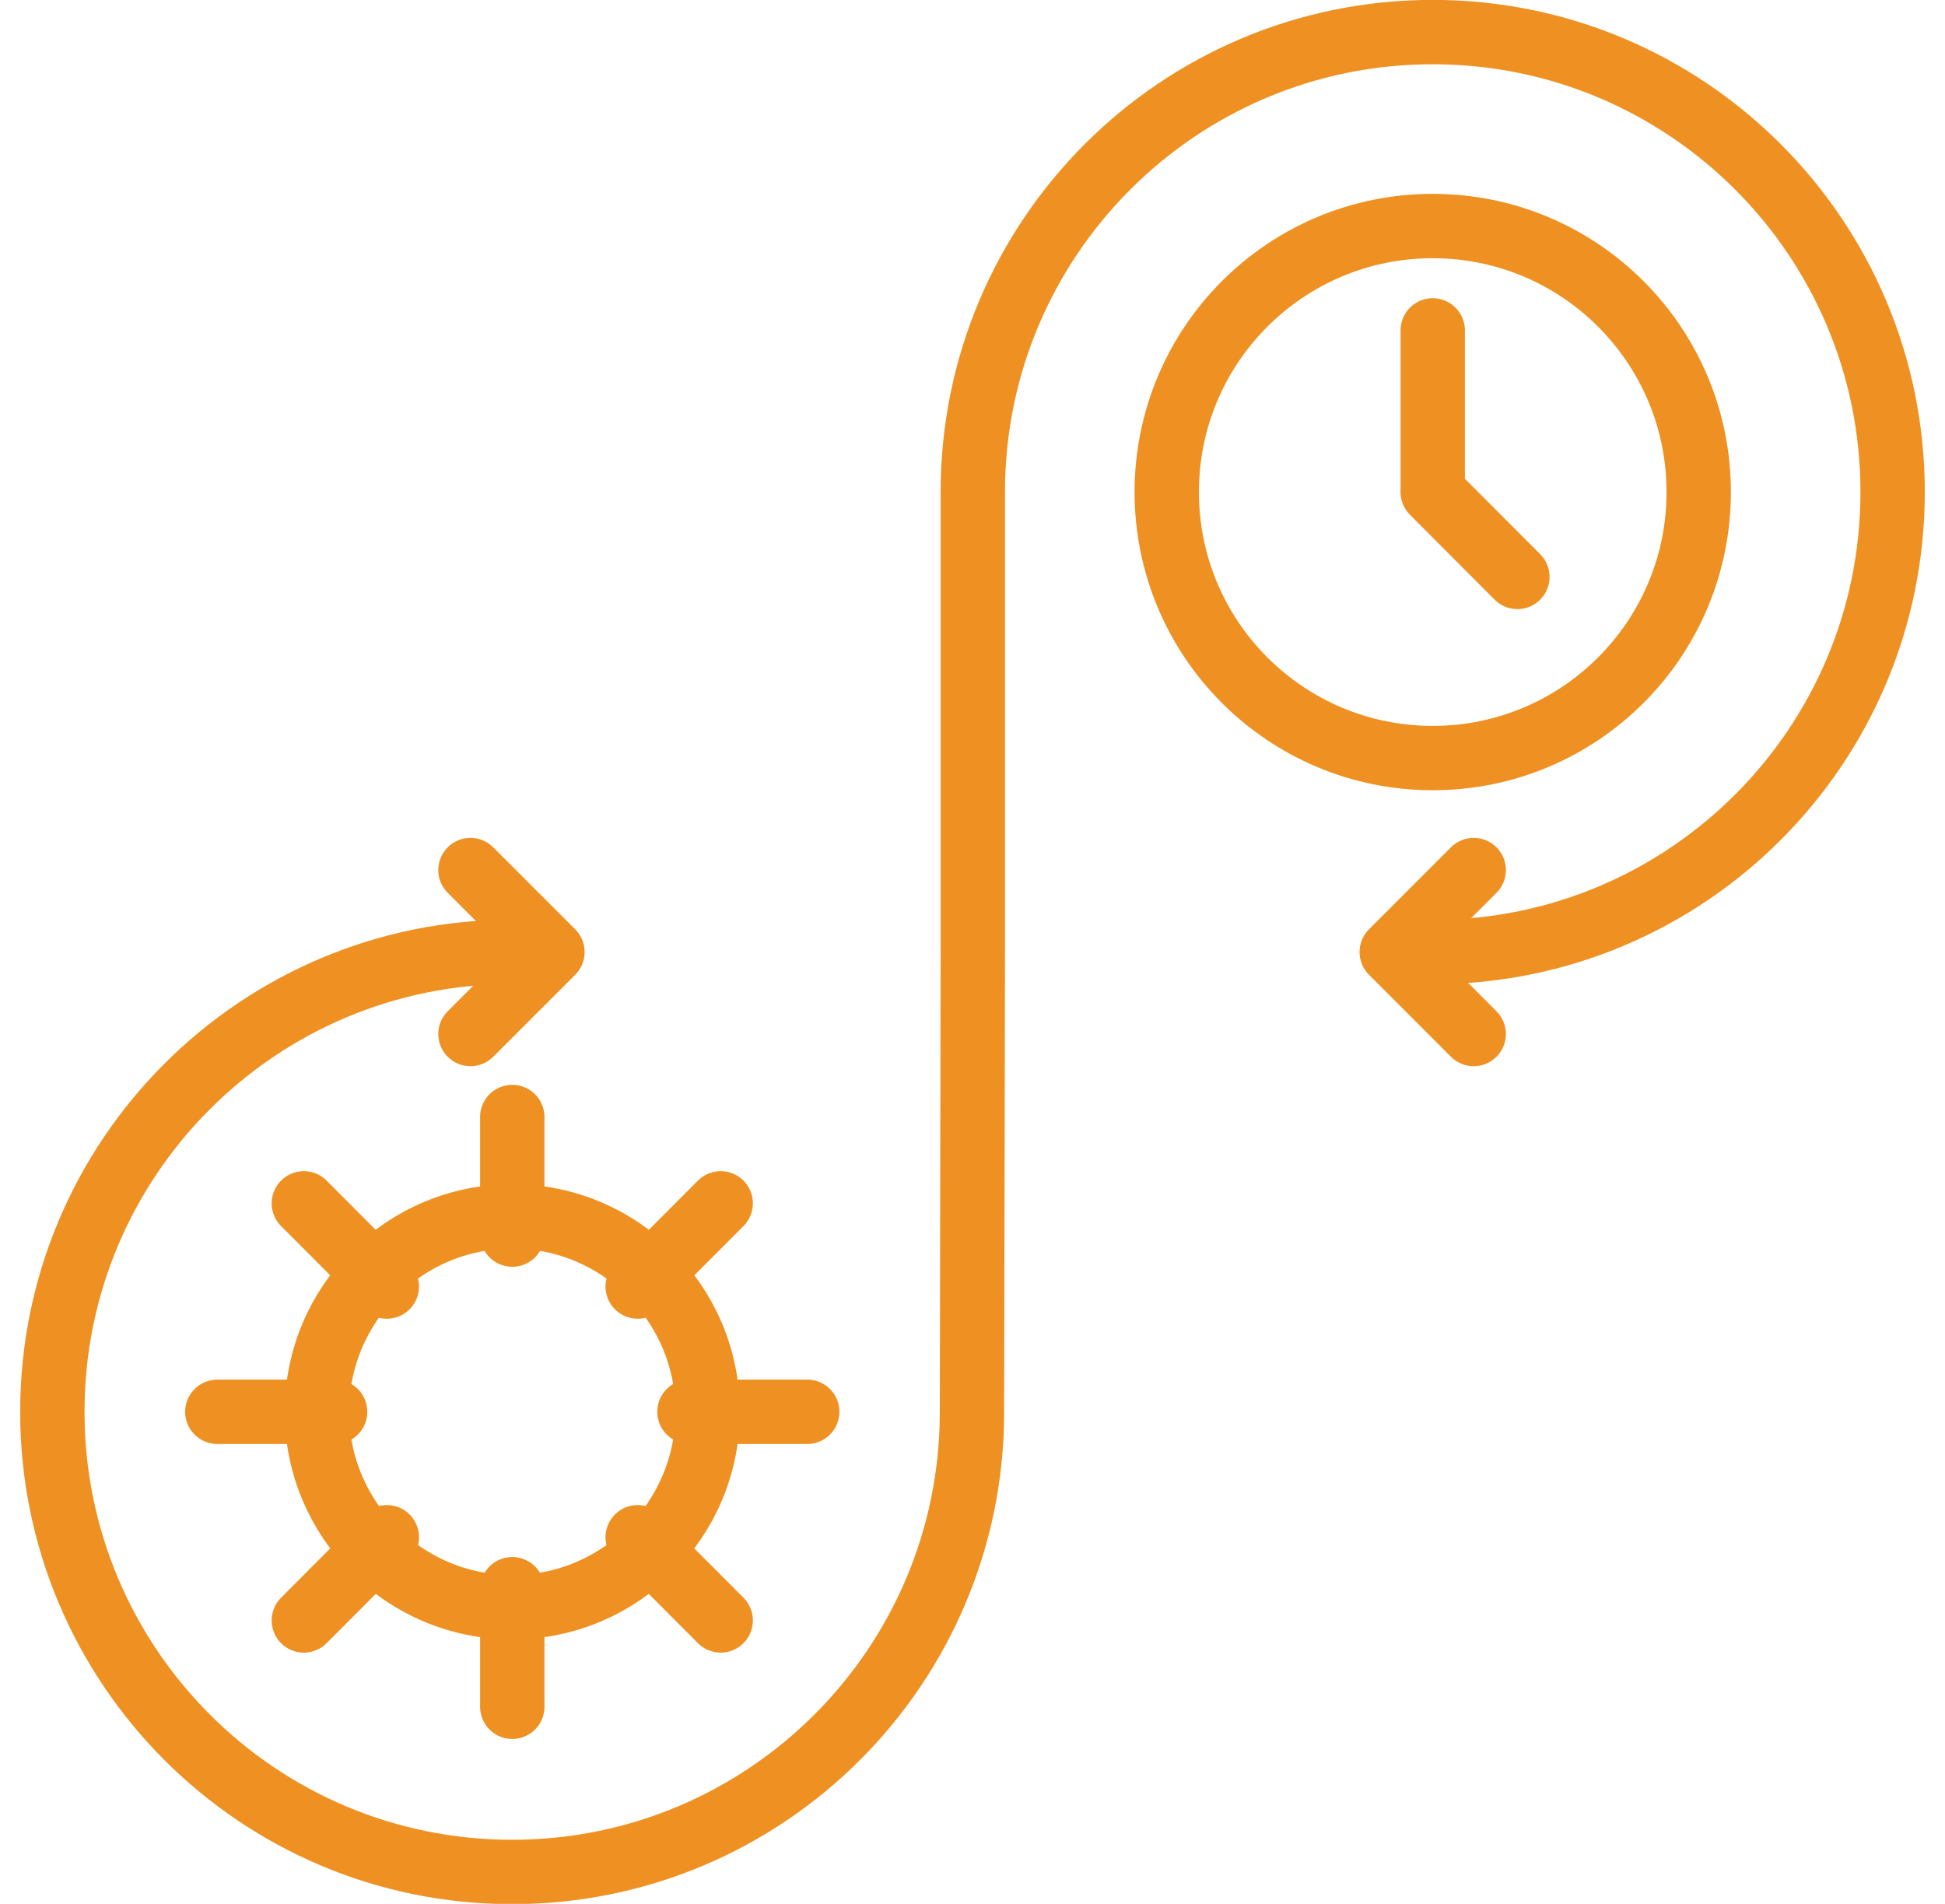
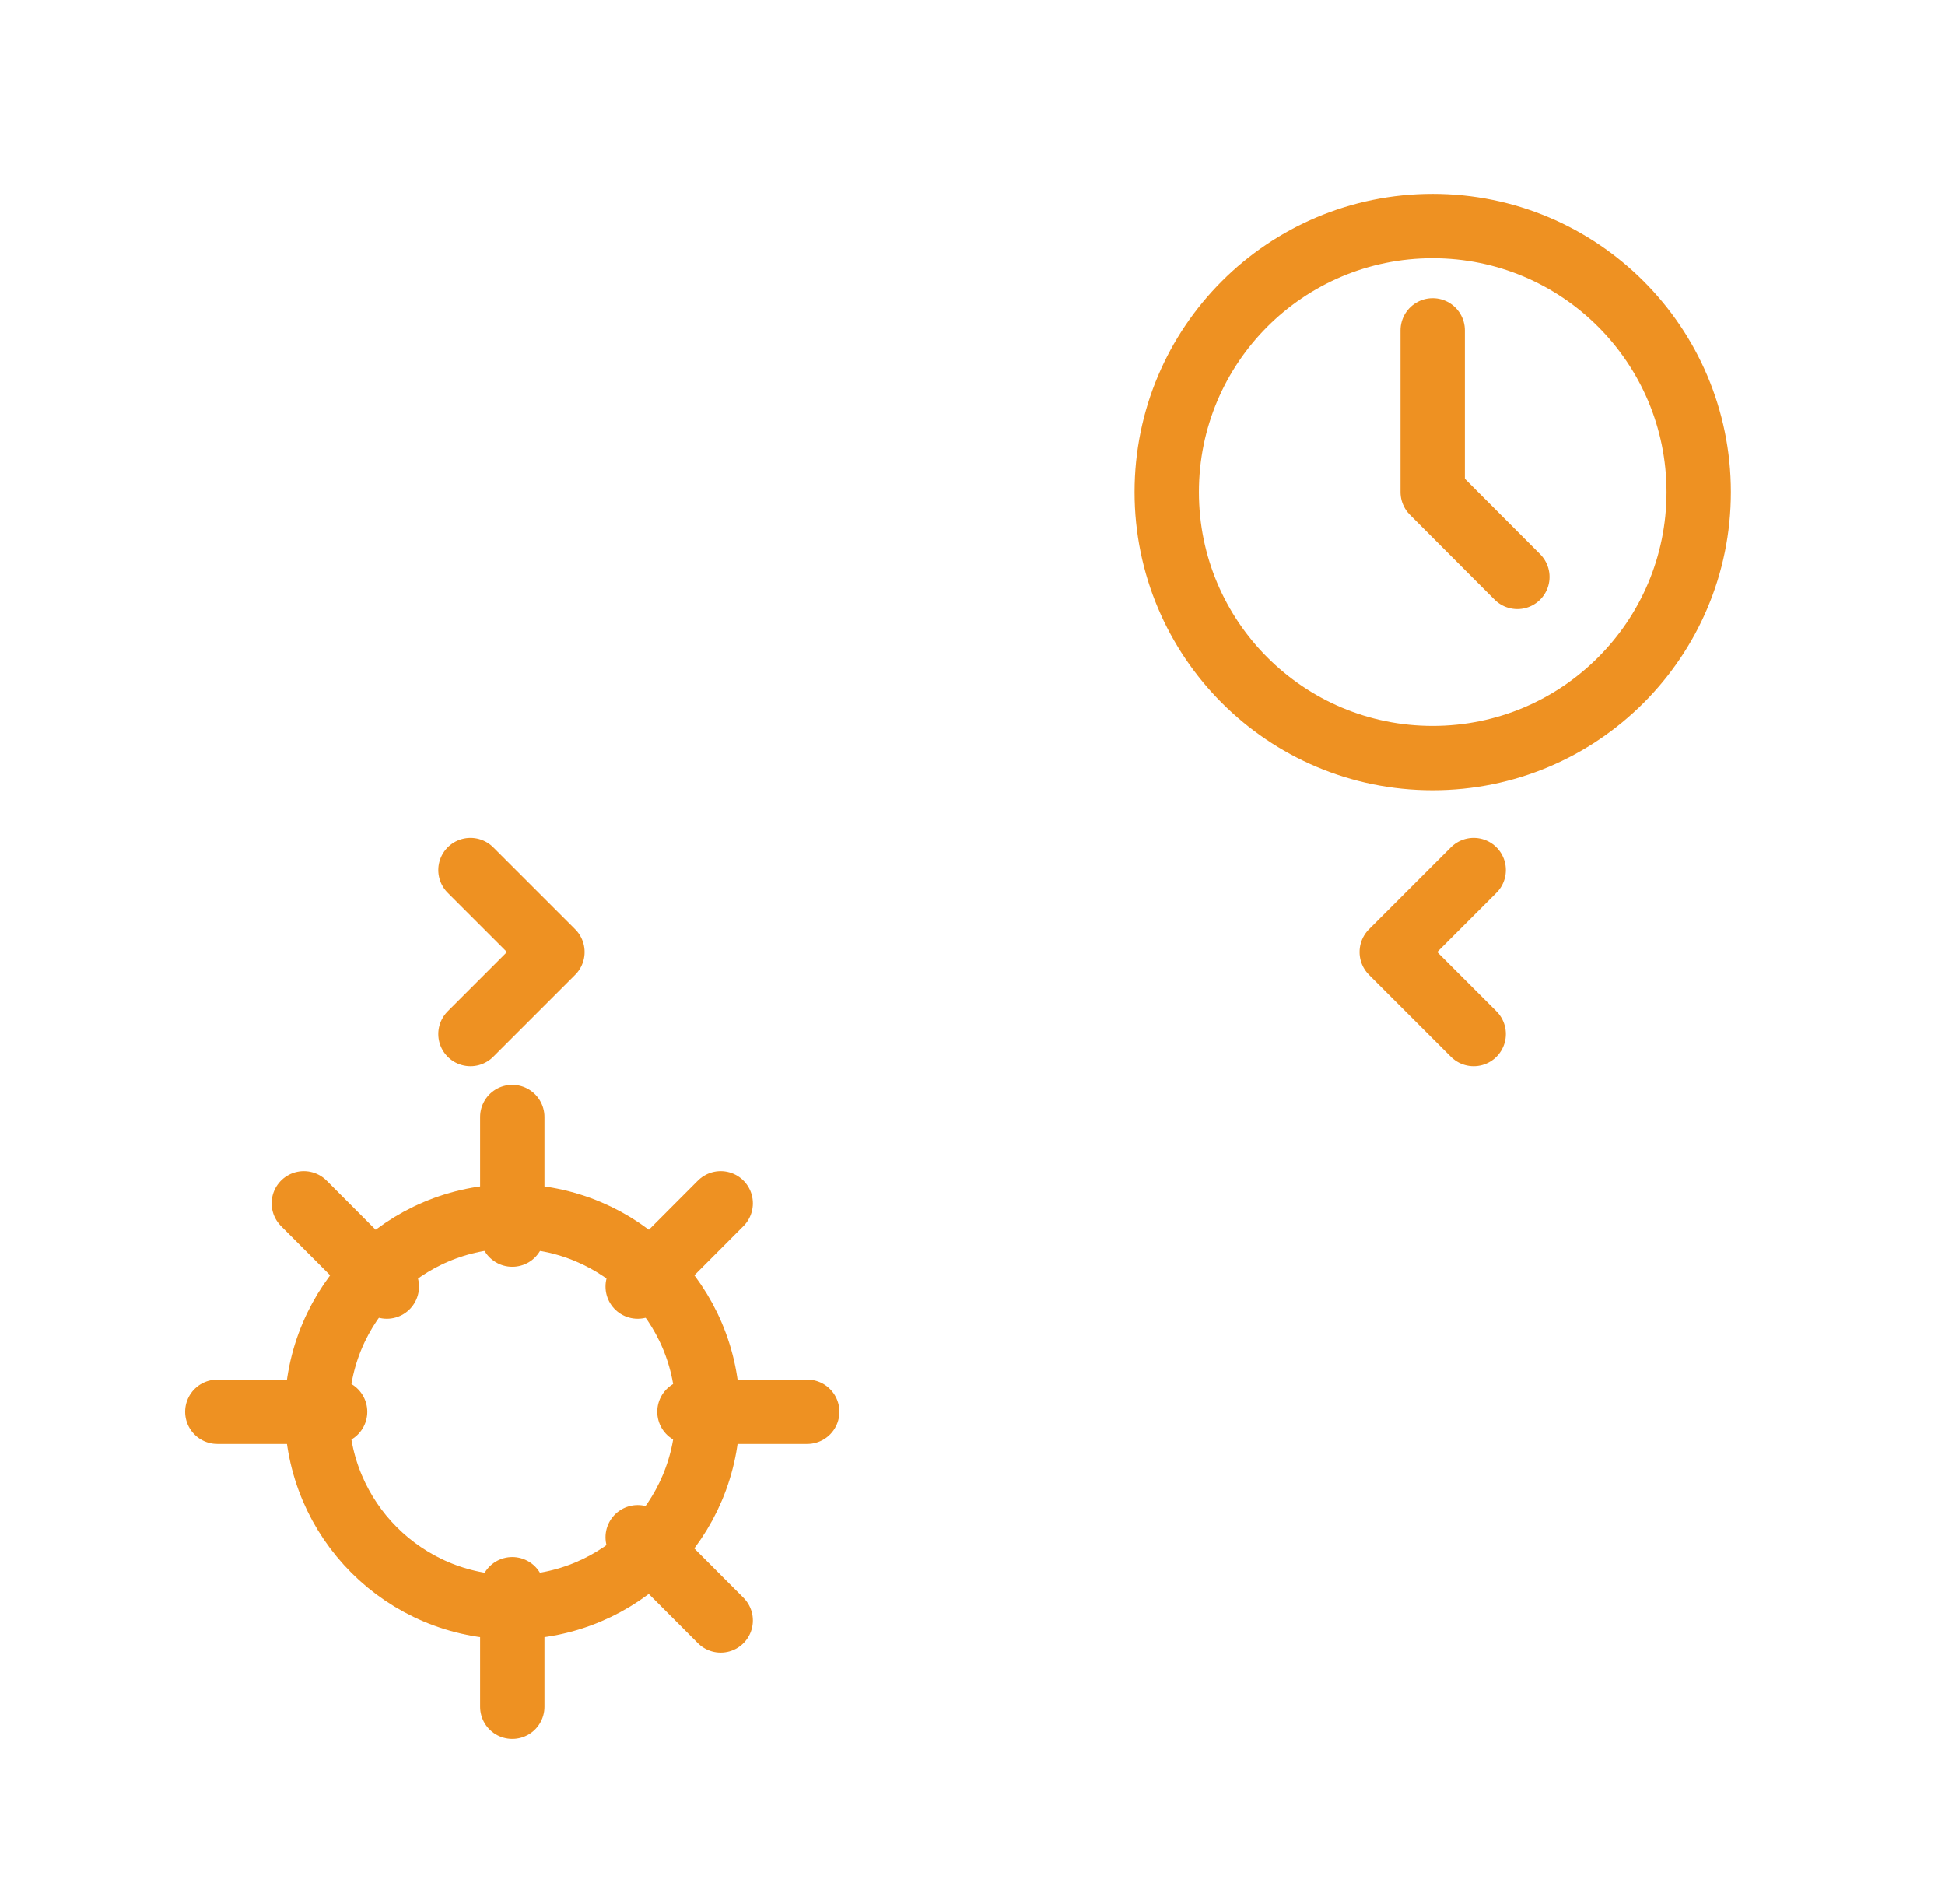
<svg xmlns="http://www.w3.org/2000/svg" width="94" height="92" viewBox="0 0 94 92" fill="none">
  <g clip-path="url(#clip0_5018_855)">
    <path d="M24.758 77.665C29.973 77.665 34.201 73.438 34.201 68.222C34.201 63.007 29.973 58.779 24.758 58.779C19.542 58.779 15.315 63.007 15.315 68.222C15.315 73.438 19.542 77.665 24.758 77.665Z" stroke="#EE9122" stroke-width="3.11" stroke-linecap="round" stroke-linejoin="round" />
    <path d="M33.32 68.222H39.012" stroke="#EE9122" stroke-width="3.11" stroke-linecap="round" stroke-linejoin="round" />
    <path d="M10.503 68.222H16.195" stroke="#EE9122" stroke-width="3.11" stroke-linecap="round" stroke-linejoin="round" />
    <path d="M30.819 74.284L34.831 78.305" stroke="#EE9122" stroke-width="3.11" stroke-linecap="round" stroke-linejoin="round" />
    <path d="M14.684 58.149L18.695 62.17" stroke="#EE9122" stroke-width="3.11" stroke-linecap="round" stroke-linejoin="round" />
    <path d="M24.758 76.795V82.477" stroke="#EE9122" stroke-width="3.11" stroke-linecap="round" stroke-linejoin="round" />
    <path d="M24.758 53.977V59.659" stroke="#EE9122" stroke-width="3.11" stroke-linecap="round" stroke-linejoin="round" />
-     <path d="M18.695 74.284L14.684 78.305" stroke="#EE9122" stroke-width="3.11" stroke-linecap="round" stroke-linejoin="round" />
    <path d="M34.831 58.149L30.819 62.17" stroke="#EE9122" stroke-width="3.11" stroke-linecap="round" stroke-linejoin="round" />
-     <path d="M69.242 46.005C81.516 46.005 91.469 36.051 91.469 23.777C91.469 11.504 81.516 1.55 69.242 1.55C56.968 1.55 47.015 11.504 47.015 23.777V46.005L46.975 68.232C46.975 80.506 37.022 90.459 24.747 90.459C12.473 90.459 2.53 80.496 2.53 68.222C2.53 55.948 12.483 45.995 24.758 45.995" stroke="#EE9122" stroke-width="3.11" stroke-linecap="round" stroke-linejoin="round" />
    <path d="M71.223 49.967L67.262 46.005L71.223 42.044" stroke="#EE9122" stroke-width="3.11" stroke-linecap="round" stroke-linejoin="round" />
    <path d="M22.737 49.967L26.699 46.005L22.737 42.044" stroke="#EE9122" stroke-width="3.11" stroke-linecap="round" stroke-linejoin="round" />
    <path d="M69.242 10.923C76.345 10.923 82.097 16.675 82.097 23.777C82.097 30.88 76.345 36.632 69.242 36.632C62.14 36.632 56.388 30.88 56.388 23.777C56.388 16.675 62.14 10.923 69.242 10.923Z" stroke="#EE9122" stroke-width="3.11" stroke-linecap="round" stroke-linejoin="round" />
    <path d="M73.334 27.879L69.242 23.777V15.965" stroke="#EE9122" stroke-width="3.11" stroke-linecap="round" stroke-linejoin="round" />
  </g>
  <defs>
    <clipPath id="clip0_5018_855">
      <rect width="92.04" height="92" fill="white" transform="translate(0.98)" />
    </clipPath>
  </defs>
</svg>